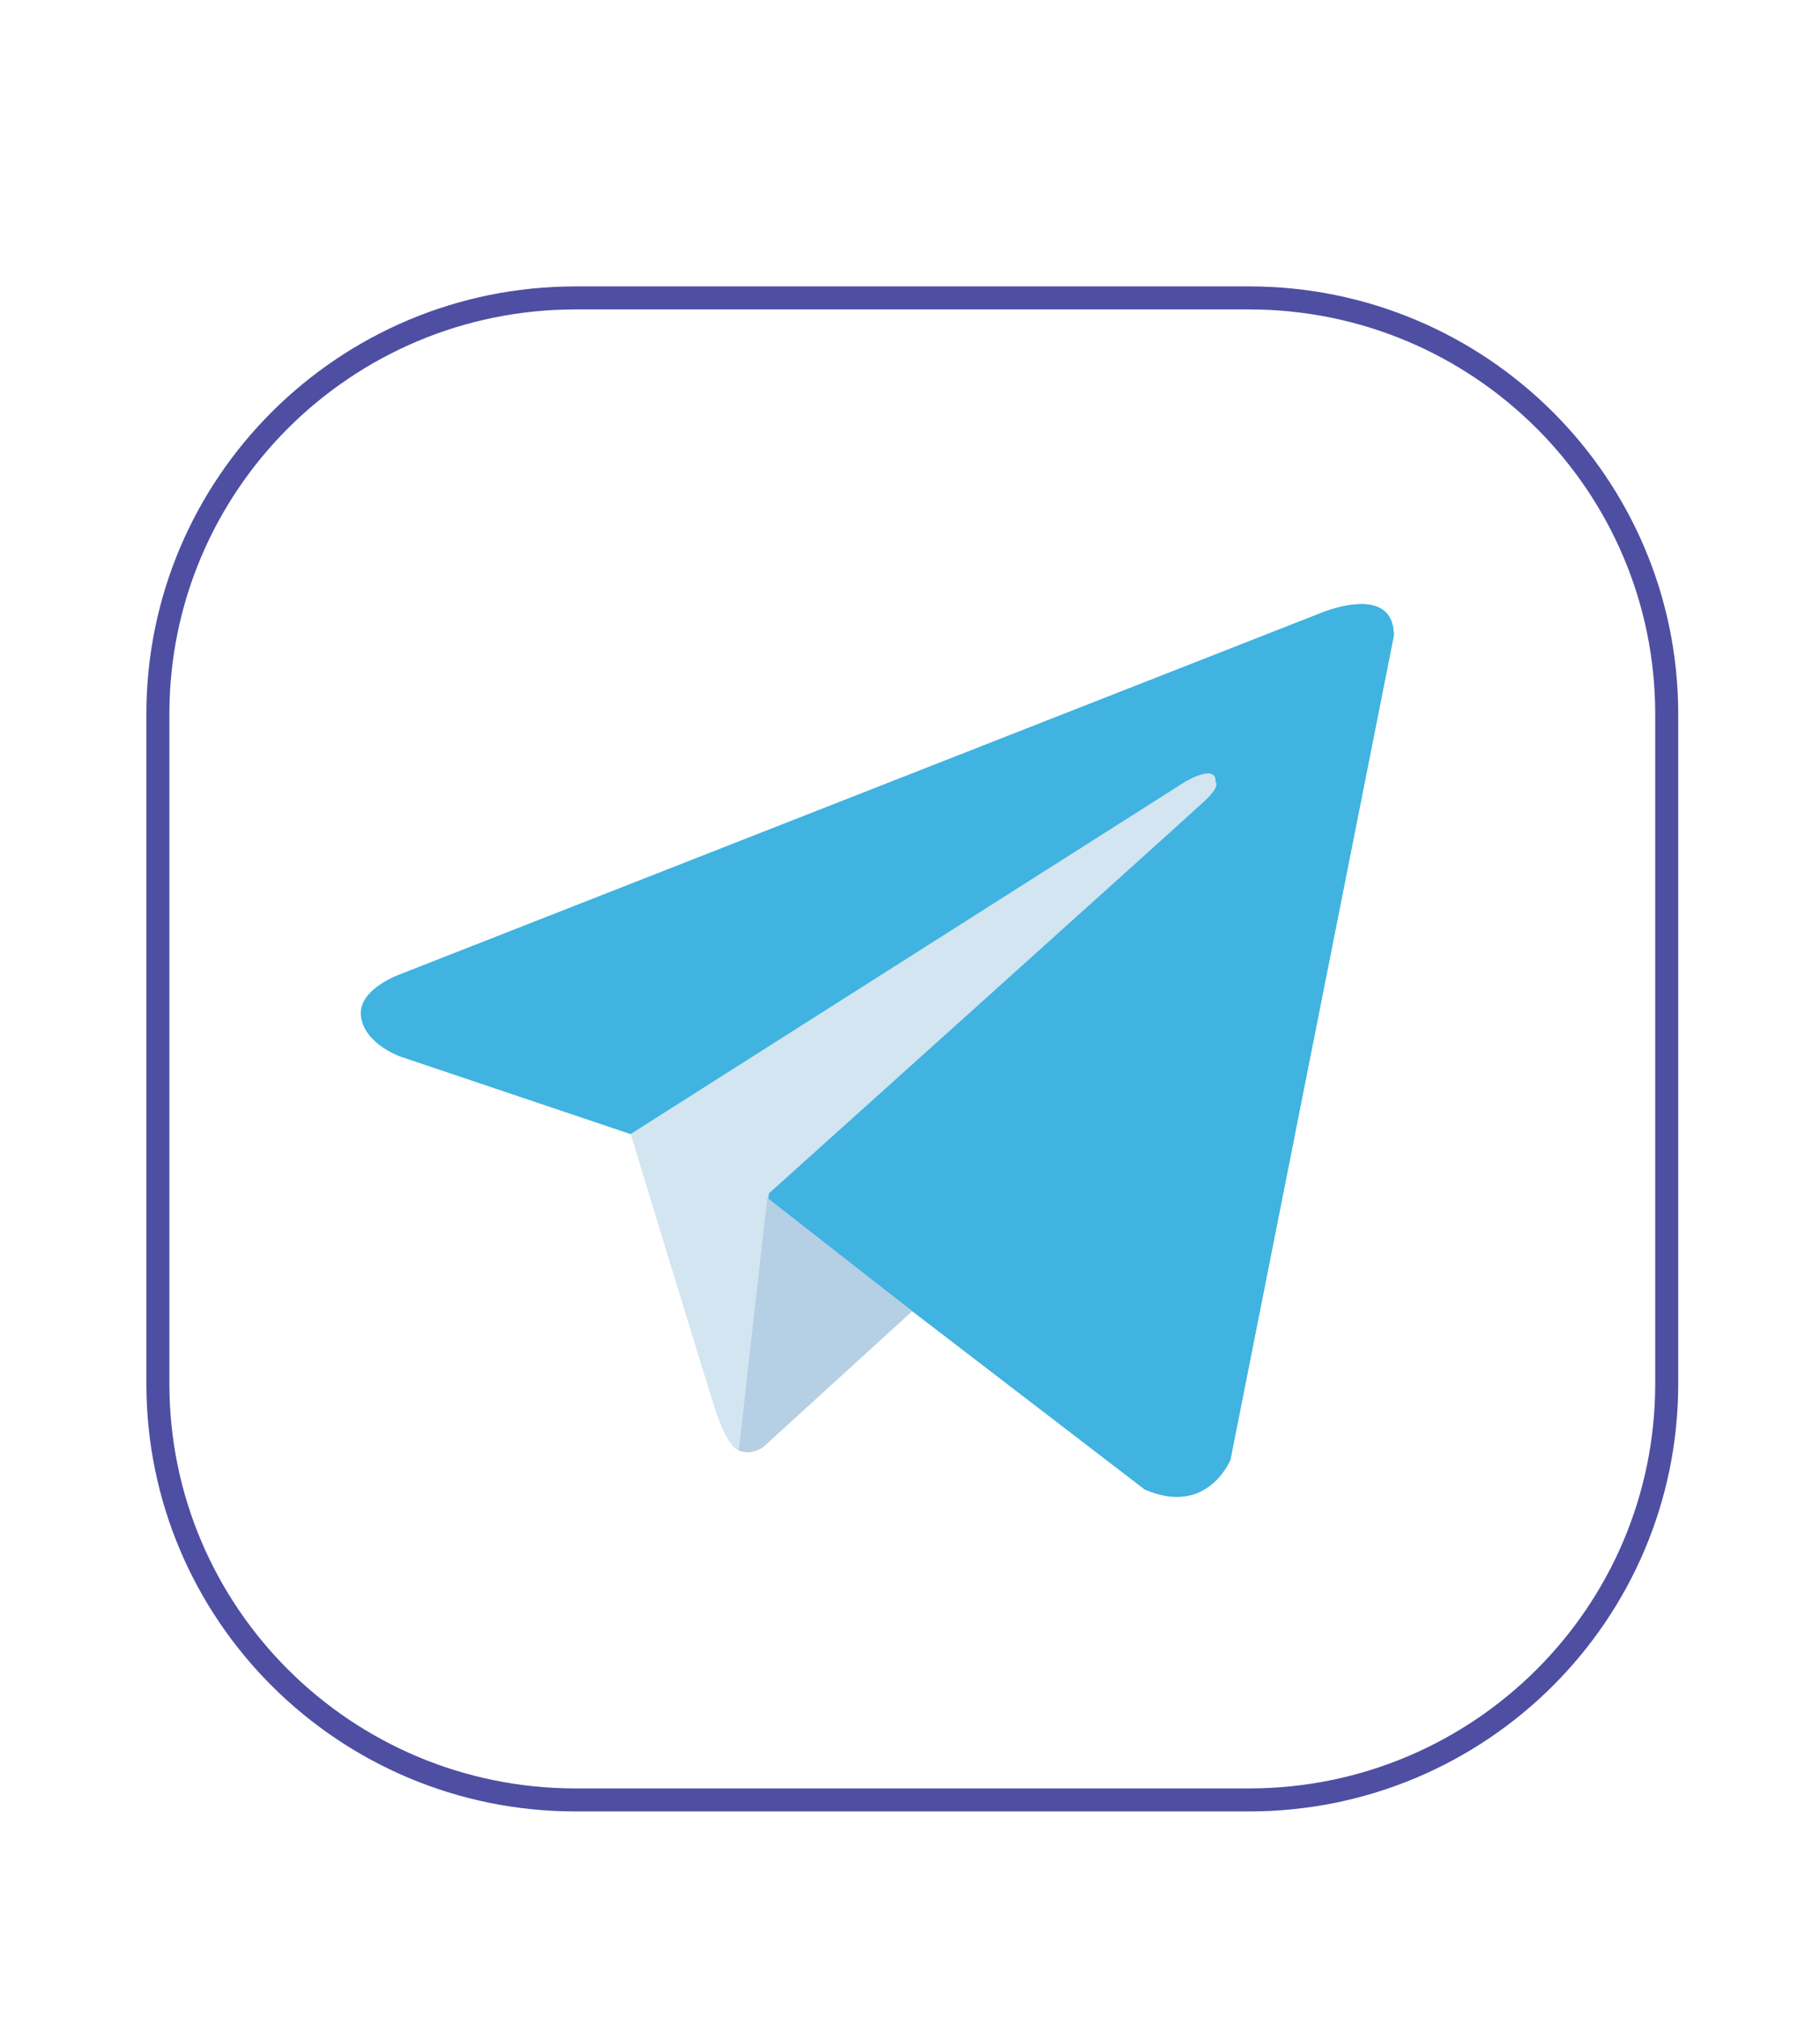
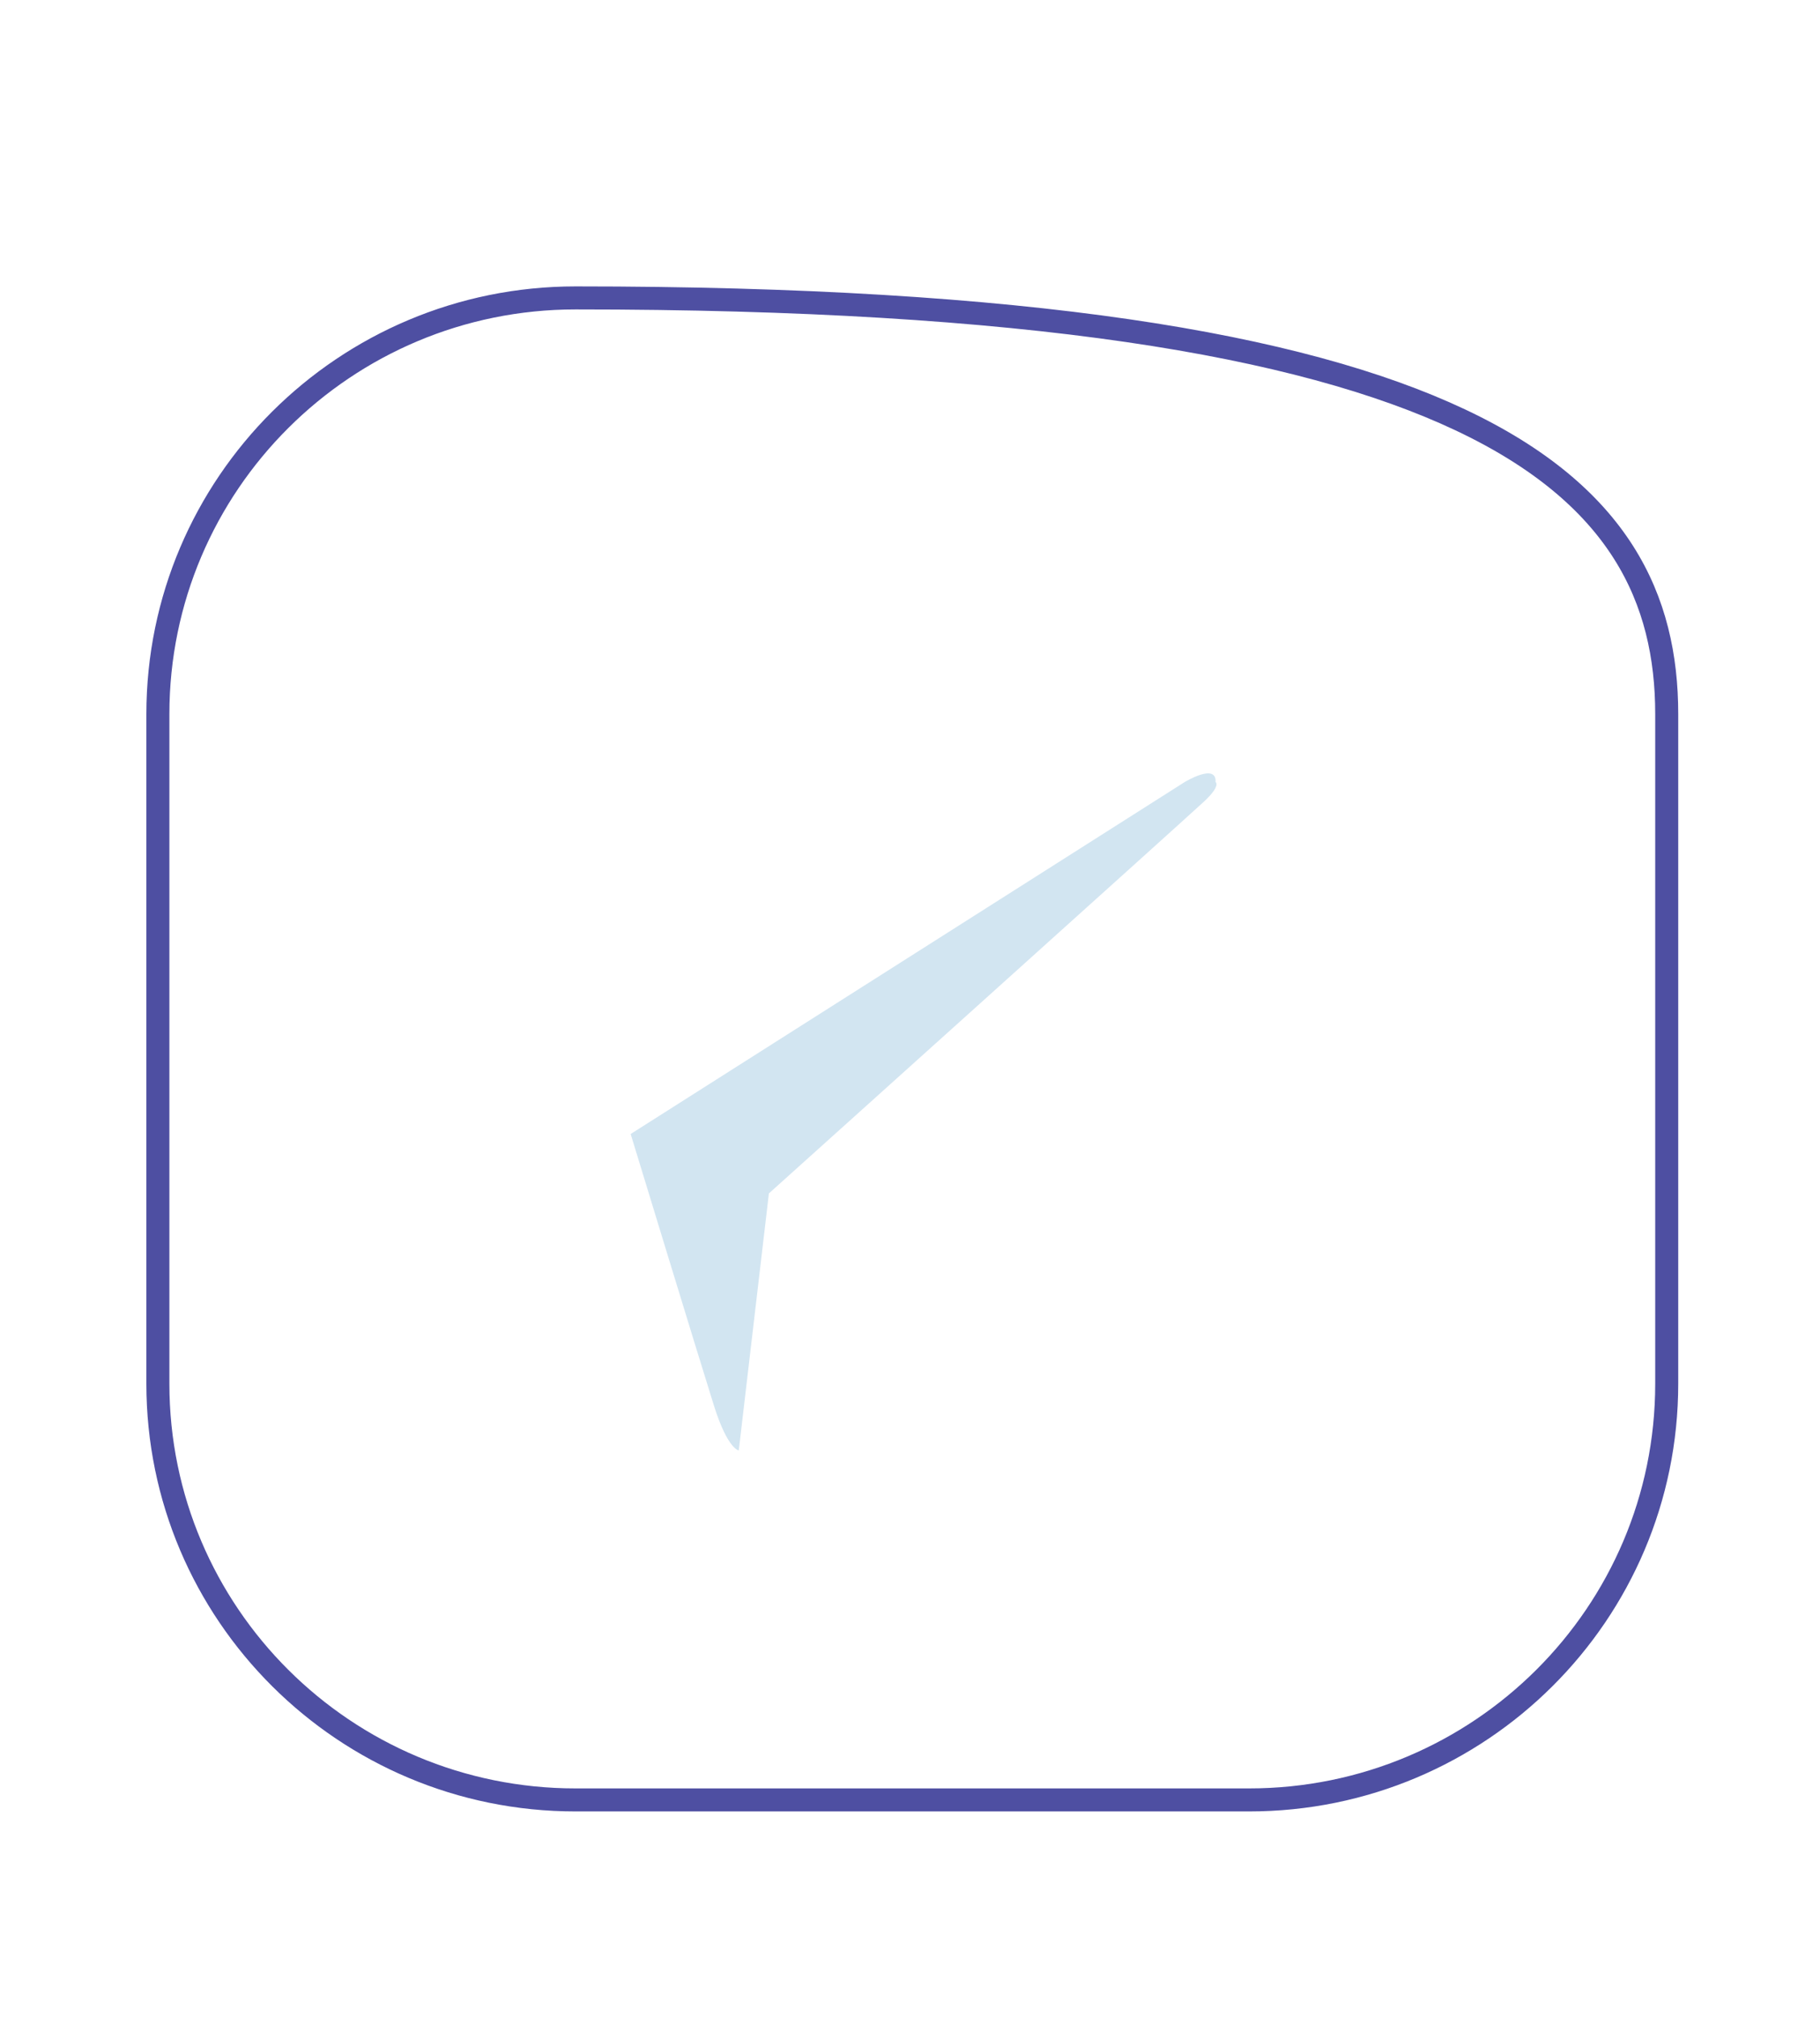
<svg xmlns="http://www.w3.org/2000/svg" width="1977" height="2191" viewBox="0 0 1977 2191" fill="none">
-   <path d="M625.184 323.5H1356.82C1607.42 323.5 1810.5 525.906 1810.5 775.49V1502.51C1810.5 1752.09 1607.42 1954.5 1356.82 1954.5H625.184C374.578 1954.5 171.5 1752.09 171.5 1502.51V775.49C171.5 525.906 374.578 323.5 625.184 323.5Z" stroke="#4E4FA2" stroke-width="25" />
-   <path d="M1514 690.354L1336.55 1585.05C1336.55 1585.05 1311.73 1647.1 1243.48 1617.32L833.974 1303.36L685.068 1231.39L434.403 1147.01C434.403 1147.01 395.935 1133.36 392.209 1103.58C388.491 1073.8 435.645 1057.67 435.645 1057.67L1432.1 666.773C1432.1 666.773 1514 630.789 1514 690.354Z" fill="#40B3E0" />
-   <path d="M1514 690.354L1336.55 1585.05C1336.55 1585.05 1311.73 1647.1 1243.48 1617.32L833.974 1303.36L685.068 1231.39L434.403 1147.01C434.403 1147.01 395.935 1133.36 392.209 1103.58C388.491 1073.8 435.645 1057.67 435.645 1057.67L1432.1 666.773C1432.1 666.773 1514 630.788 1514 690.354Z" fill="#40B3E0" />
+   <path d="M625.184 323.5C1607.42 323.5 1810.5 525.906 1810.5 775.49V1502.51C1810.5 1752.09 1607.42 1954.5 1356.82 1954.5H625.184C374.578 1954.5 171.5 1752.09 171.5 1502.51V775.49C171.5 525.906 374.578 323.5 625.184 323.5Z" stroke="#4E4FA2" stroke-width="25" />
  <path d="M802.5 1575.01C802.5 1575.01 790.547 1573.89 775.652 1526.73C760.764 1479.57 685.069 1231.39 685.069 1231.39L1286.91 849.193C1286.91 849.193 1321.66 828.096 1320.42 849.193C1320.42 849.193 1326.62 852.911 1308.01 870.282C1289.39 887.661 835.217 1295.92 835.217 1295.92" fill="#D2E5F1" />
-   <path d="M990.989 1423.74L829.012 1571.42C829.012 1571.42 816.353 1581.03 802.498 1575.01L833.514 1300.69" fill="#B5CFE4" />
</svg>